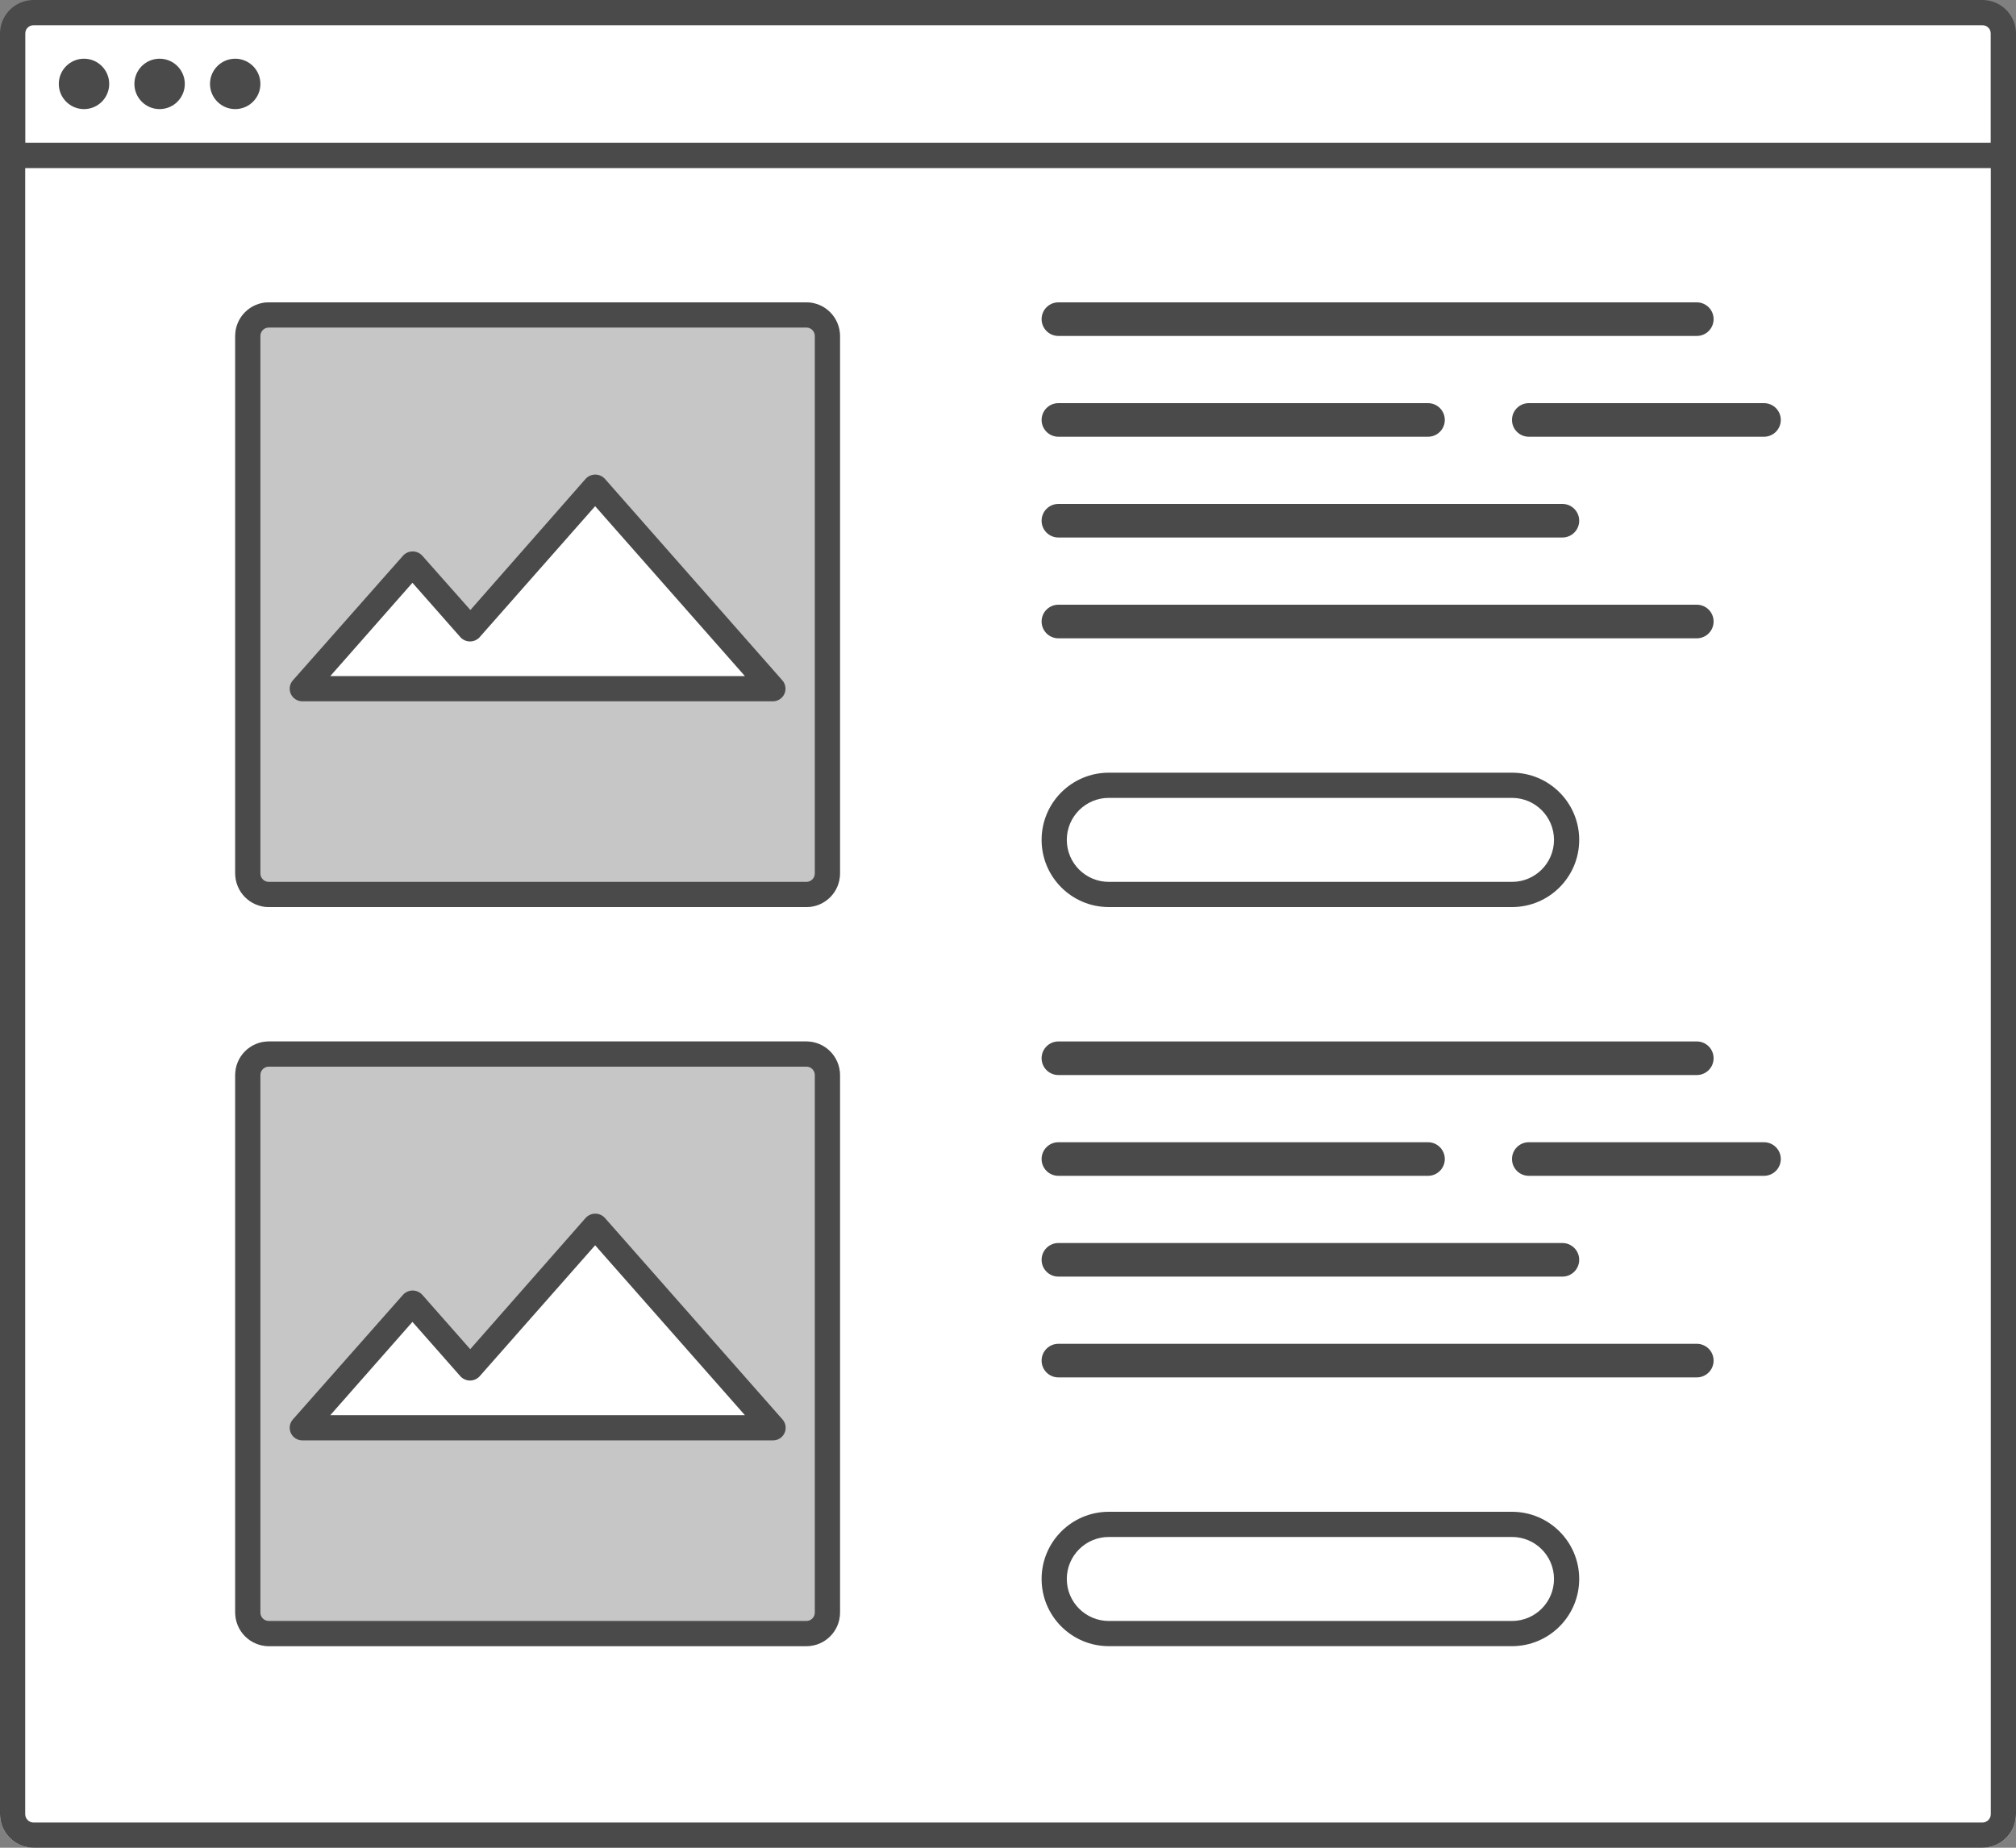
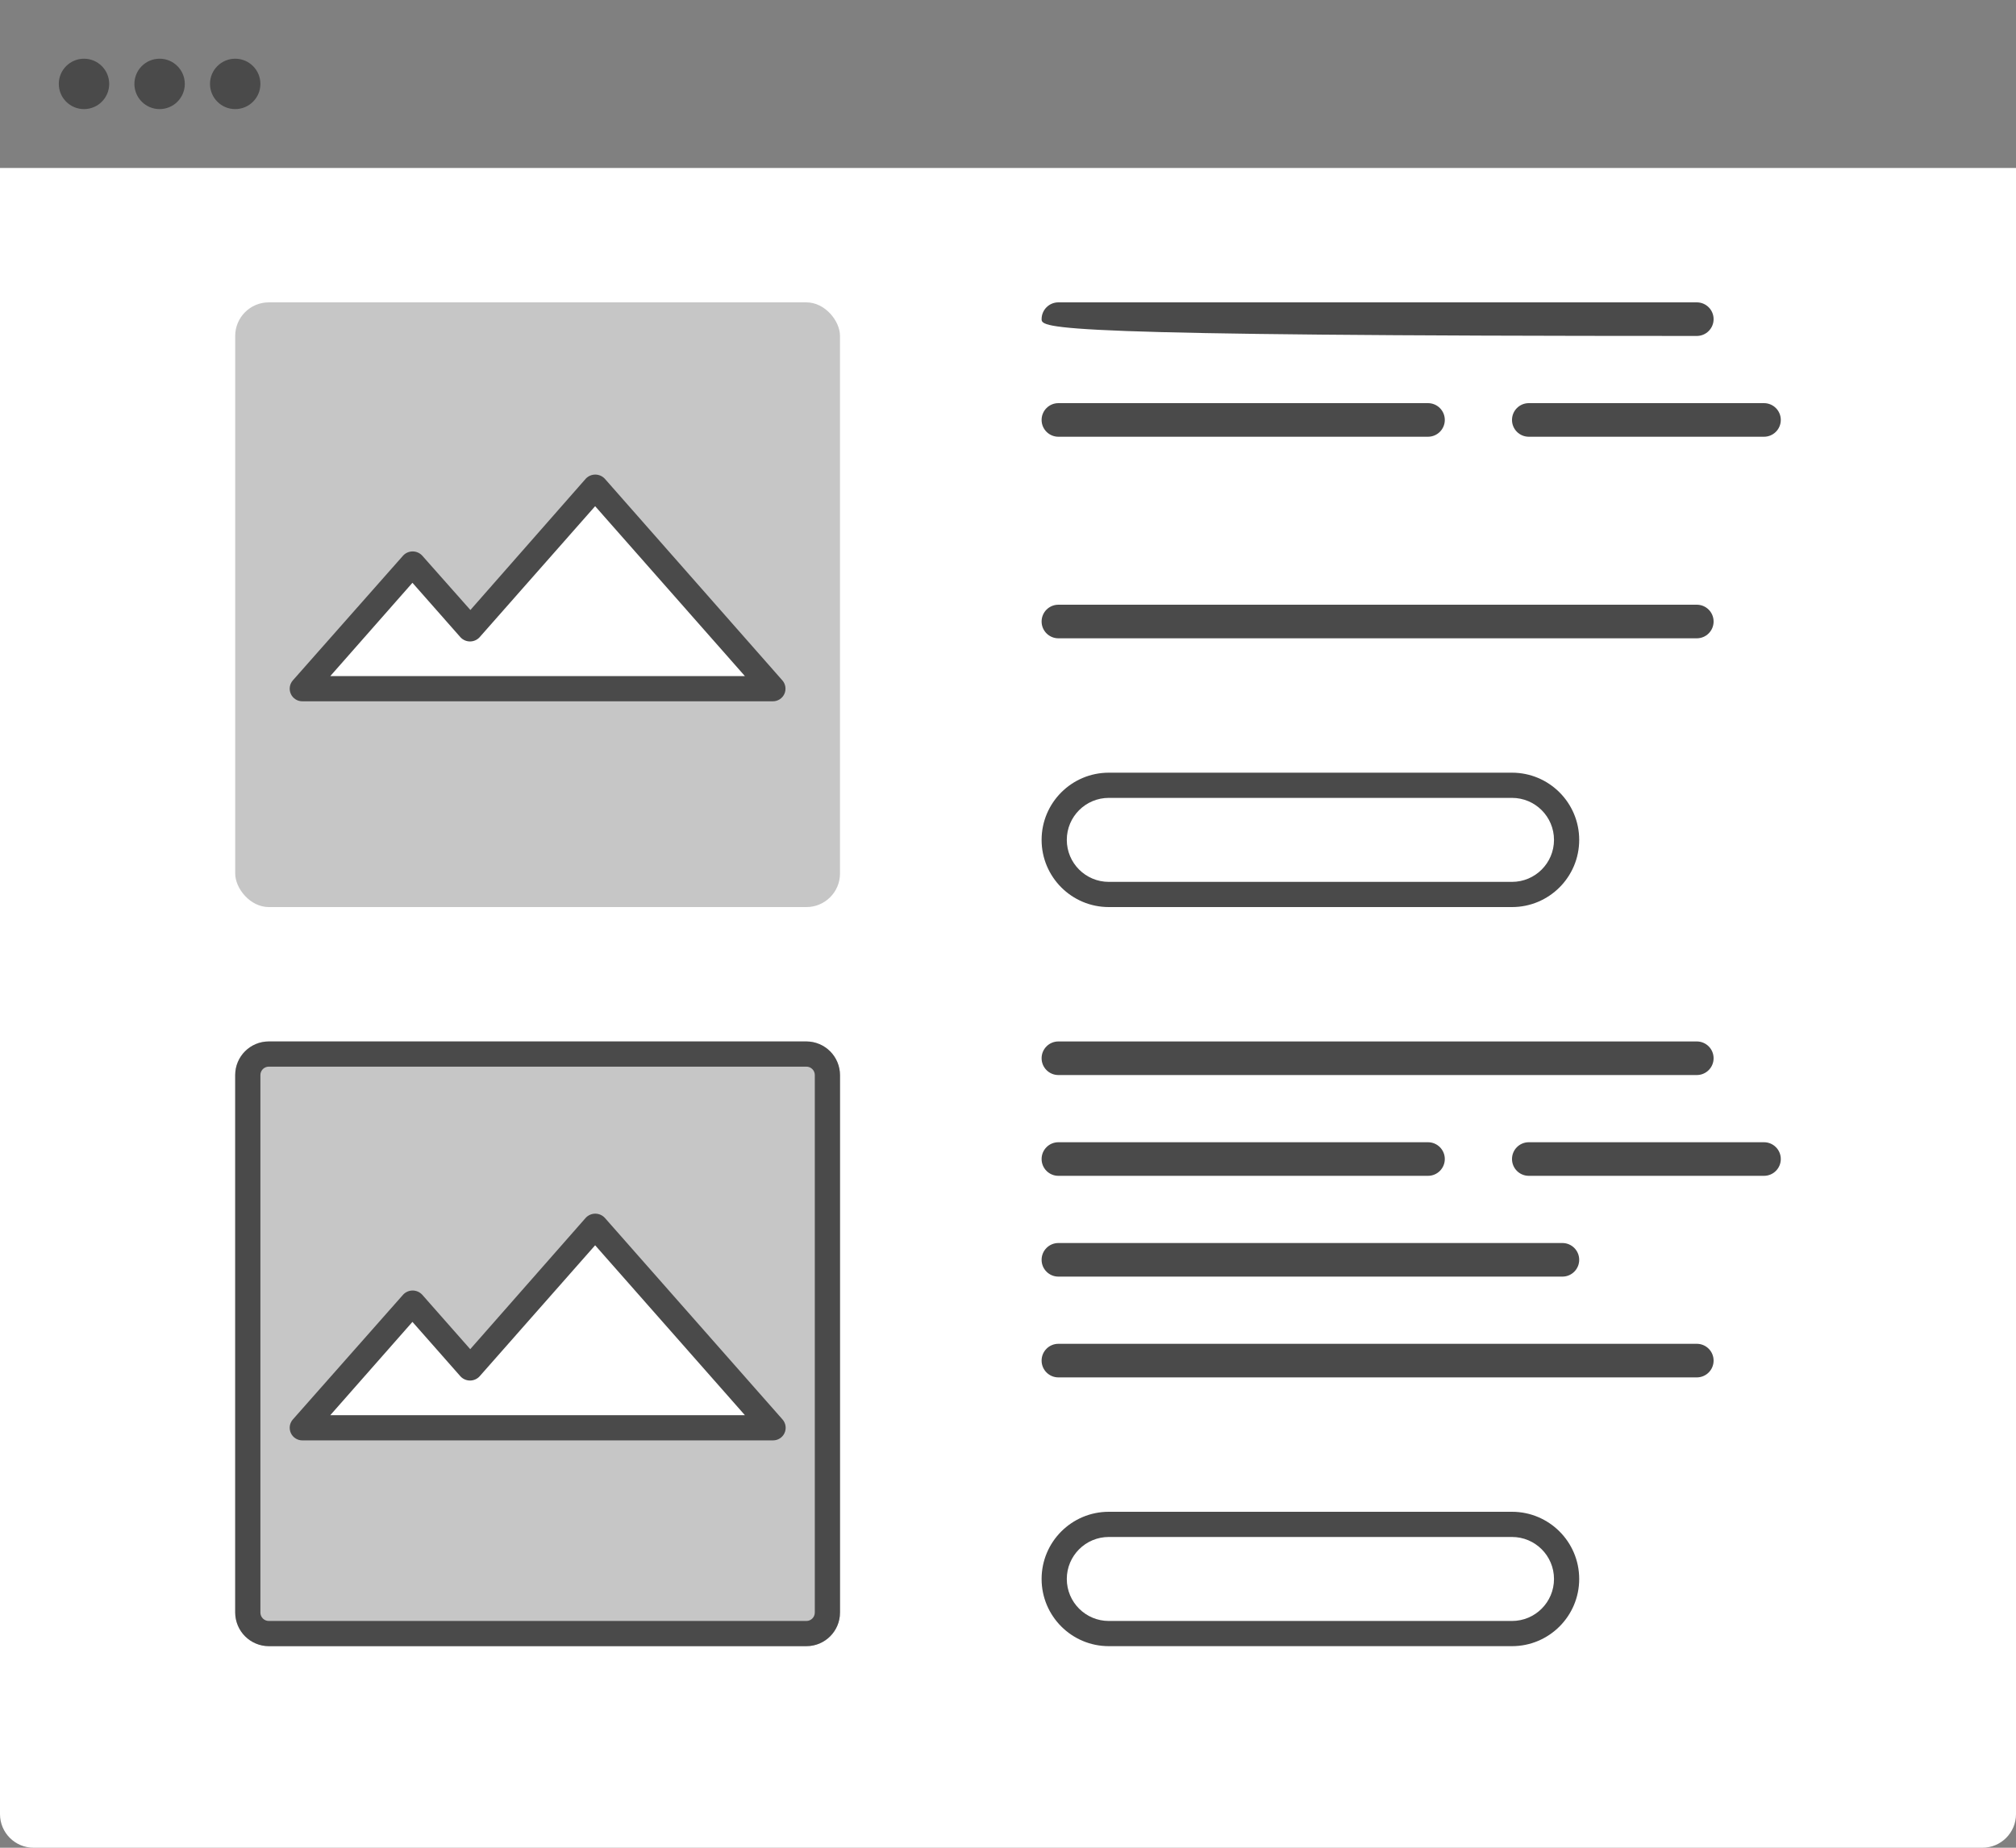
<svg xmlns="http://www.w3.org/2000/svg" width="240px" height="220px" viewBox="0 0 240 220" version="1.1">
  <rect x="0" y="0" width="240" height="220" fill="#808080" stroke="none" />
  <title>0854-Products-Overview</title>
  <desc>Created with Sketch.</desc>
  <defs />
  <g id="Page-1" stroke="none" stroke-width="1" fill="none" fill-rule="evenodd">
    <g id="0854-Products-Overview">
      <path d="M0,20 L240,20 L240,216 C240,218.209 238.209,220 236,220 L4,220 C1.791,220 2.705415e-16,218.209 0,216 L0,20 L0,20 Z" id="bg" fill="#FFFFFF" />
      <path d="M180,183 C182.761,183 185,185.239 185,188 C185,190.761 182.761,193 180,193 L132,193 C129.239,193 127,190.761 127,188 C127,185.239 129.239,183 132,183 L180,183 L180,183 Z M180,180 L132,180 C127.582,180 124,183.582 124,188 C124,192.418 127.582,196 132,196 L180,196 C184.418,196 188,192.418 188,188 C188,183.582 184.418,180 180,180 L180,180 L180,180 Z" id="Shape" fill="#4A4A4A" />
      <path d="M202,128 L126,128 C124.895,128 124,127.105 124,126 C124,124.895 124.895,124 126,124 L202,124 C203.105,124 204,124.895 204,126 C204,127.105 203.105,128 202,128 L202,128 Z" id="text" fill="#4A4A4A" />
      <path d="M202,164 L126,164 C124.895,164 124,163.105 124,162 C124,160.895 124.895,160 126,160 L202,160 C203.105,160 204,160.895 204,162 C204,163.105 203.105,164 202,164 L202,164 Z" id="text-2" fill="#4A4A4A" />
      <path d="M186,152 L126,152 C124.895,152 124,151.105 124,150 C124,148.895 124.895,148 126,148 L186,148 C187.105,148 188,148.895 188,150 C188,151.105 187.105,152 186,152 L186,152 Z" id="text-3" fill="#4A4A4A" />
      <path d="M170,140 L126,140 C124.895,140 124,139.105 124,138 C124,136.895 124.895,136 126,136 L170,136 C171.105,136 172,136.895 172,138 C172,139.105 171.105,140 170,140 L170,140 Z" id="text-4" fill="#4A4A4A" />
      <path d="M210,140 L182,140 C180.895,140 180,139.105 180,138 C180,136.895 180.895,136 182,136 L210,136 C211.105,136 212,136.895 212,138 C212,139.105 211.105,140 210,140 L210,140 Z" id="text-5" fill="#4A4A4A" />
      <rect id="fill" fill="#C6C6C6" x="28" y="124" width="72" height="72" rx="4" />
      <path d="M96,127 C96.552,127 97,127.448 97,128 L97,192 C97,192.552 96.552,193 96,193 L32,193 C31.448,193 31,192.552 31,192 L31,128 C31,127.448 31.448,127 32,127 L96,127 L96,127 Z M96,124 L32,124 C29.791,124 28,125.791 28,128 L28,192 C28,194.209 29.791,196 32,196 L96,196 C98.209,196 100,194.209 100,192 L100,128 C100,125.791 98.209,124 96,124 L96,124 L96,124 Z" id="frame" fill="#4A4A4A" />
      <polygon id="fill-2" fill="#FFFFFF" points="49.11 155.13 55.96 162.9 70.85 146 92 170 36 170" />
      <path d="M92,171.5 L36,171.5 C35.406,171.505 34.866,171.159 34.621,170.618 C34.377,170.077 34.474,169.443 34.87,169 L48,154.14 C48.293,153.831 48.699,153.656 49.125,153.656 C49.551,153.656 49.957,153.831 50.25,154.14 L55.98,160.64 L69.73,145 C70.023,144.685 70.434,144.506 70.865,144.506 C71.296,144.506 71.707,144.685 72,145 L93.15,169 C93.548,169.445 93.645,170.084 93.395,170.627 C93.145,171.17 92.597,171.513 92,171.5 L92,171.5 Z M39.32,168.5 L88.68,168.5 L70.85,148.27 L57.08,163.89 C56.787,164.199 56.381,164.374 55.955,164.374 C55.529,164.374 55.123,164.199 54.83,163.89 L49.1,157.39 L39.32,168.5 Z" id="frame-2" fill="#4A4A4A" />
      <path d="M180,95 C182.761,95 185,97.239 185,100 C185,102.761 182.761,105 180,105 L132,105 C129.239,105 127,102.761 127,100 C127,97.239 129.239,95 132,95 L180,95 L180,95 Z M180,92 L132,92 C127.582,92 124,95.582 124,100 C124,104.418 127.582,108 132,108 L180,108 C184.418,108 188,104.418 188,100 C188,95.582 184.418,92 180,92 L180,92 L180,92 Z" id="Shape" fill="#4A4A4A" />
-       <path d="M202,40 L126,40 C124.895,40 124,39.105 124,38 C124,36.895 124.895,36 126,36 L202,36 C203.105,36 204,36.895 204,38 C204,39.105 203.105,40 202,40 L202,40 Z" id="text-6" fill="#4A4A4A" />
+       <path d="M202,40 C124.895,40 124,39.105 124,38 C124,36.895 124.895,36 126,36 L202,36 C203.105,36 204,36.895 204,38 C204,39.105 203.105,40 202,40 L202,40 Z" id="text-6" fill="#4A4A4A" />
      <path d="M202,76 L126,76 C124.895,76 124,75.105 124,74 C124,72.895 124.895,72 126,72 L202,72 C203.105,72 204,72.895 204,74 C204,75.105 203.105,76 202,76 L202,76 Z" id="text-7" fill="#4A4A4A" />
-       <path d="M186,64 L126,64 C124.895,64 124,63.105 124,62 C124,60.895 124.895,60 126,60 L186,60 C187.105,60 188,60.895 188,62 C188,63.105 187.105,64 186,64 L186,64 Z" id="text-8" fill="#4A4A4A" />
      <path d="M170,52 L126,52 C124.895,52 124,51.105 124,50 C124,48.895 124.895,48 126,48 L170,48 C171.105,48 172,48.895 172,50 C172,51.105 171.105,52 170,52 L170,52 Z" id="text-9" fill="#4A4A4A" />
      <path d="M210,52 L182,52 C180.895,52 180,51.105 180,50 C180,48.895 180.895,48 182,48 L210,48 C211.105,48 212,48.895 212,50 C212,51.105 211.105,52 210,52 L210,52 Z" id="text-10" fill="#4A4A4A" />
      <rect id="fill-3" fill="#C6C6C6" x="28" y="36" width="72" height="72" rx="4" />
-       <path d="M96,39 C96.552,39 97,39.448 97,40 L97,104 C97,104.552 96.552,105 96,105 L32,105 C31.448,105 31,104.552 31,104 L31,40 C31,39.448 31.448,39 32,39 L96,39 L96,39 Z M96,36 L32,36 C29.791,36 28,37.791 28,40 L28,104 C28,106.209 29.791,108 32,108 L96,108 C98.209,108 100,106.209 100,104 L100,40 C100,37.791 98.209,36 96,36 L96,36 L96,36 Z" id="frame-3" fill="#4A4A4A" />
      <polygon id="fill-4" fill="#FFFFFF" points="49.11 67.13 55.96 74.9 70.85 58 92 82 36 82" />
      <path d="M92,83.5 L36,83.5 C35.406,83.505 34.866,83.159 34.621,82.618 C34.377,82.077 34.474,81.443 34.87,81 L48,66.14 C48.293,65.831 48.699,65.656 49.125,65.656 C49.551,65.656 49.957,65.831 50.25,66.14 L56,72.63 L69.73,57 C70.023,56.685 70.434,56.506 70.865,56.506 C71.296,56.506 71.707,56.685 72,57 L93.13,81 C93.526,81.443 93.623,82.077 93.379,82.618 C93.134,83.159 92.594,83.505 92,83.5 L92,83.5 Z M39.32,80.5 L88.68,80.5 L70.85,60.27 L57.08,75.89 C56.787,76.199 56.381,76.374 55.955,76.374 C55.529,76.374 55.123,76.199 54.83,75.89 L49.1,69.39 L39.32,80.5 Z" id="frame-4" fill="#4A4A4A" />
-       <rect id="header" fill="#FFFFFF" x="3" y="2.99" width="234" height="14" />
-       <path d="M236,0 L4,0 C1.791,-1.3527075e-16 2.705415e-16,1.791 0,4 L0,216 C2.705415e-16,218.209 1.791,220 4,220 L236,220 C238.209,220 240,218.209 240,216 L240,4 C240,1.791 238.209,1.3527075e-16 236,0 L236,0 Z M237,216 C237,216.552 236.552,217 236,217 L4,217 C3.448,217 3,216.552 3,216 L3,20 L237,20 L237,216 L237,216 Z M3,17 L3,4 C3,3.448 3.448,3 4,3 L236,3 C236.552,3 237,3.448 237,4 L237,17 L3,17 L3,17 Z" id="frame-5" fill="#4A4A4A" />
      <circle id="dot" fill="#4A4A4A" cx="10" cy="9.99" r="3" />
      <circle id="dot-2" fill="#4A4A4A" cx="19" cy="9.99" r="3" />
      <circle id="dot-3" fill="#4A4A4A" cx="28" cy="9.99" r="3" />
    </g>
  </g>
</svg>